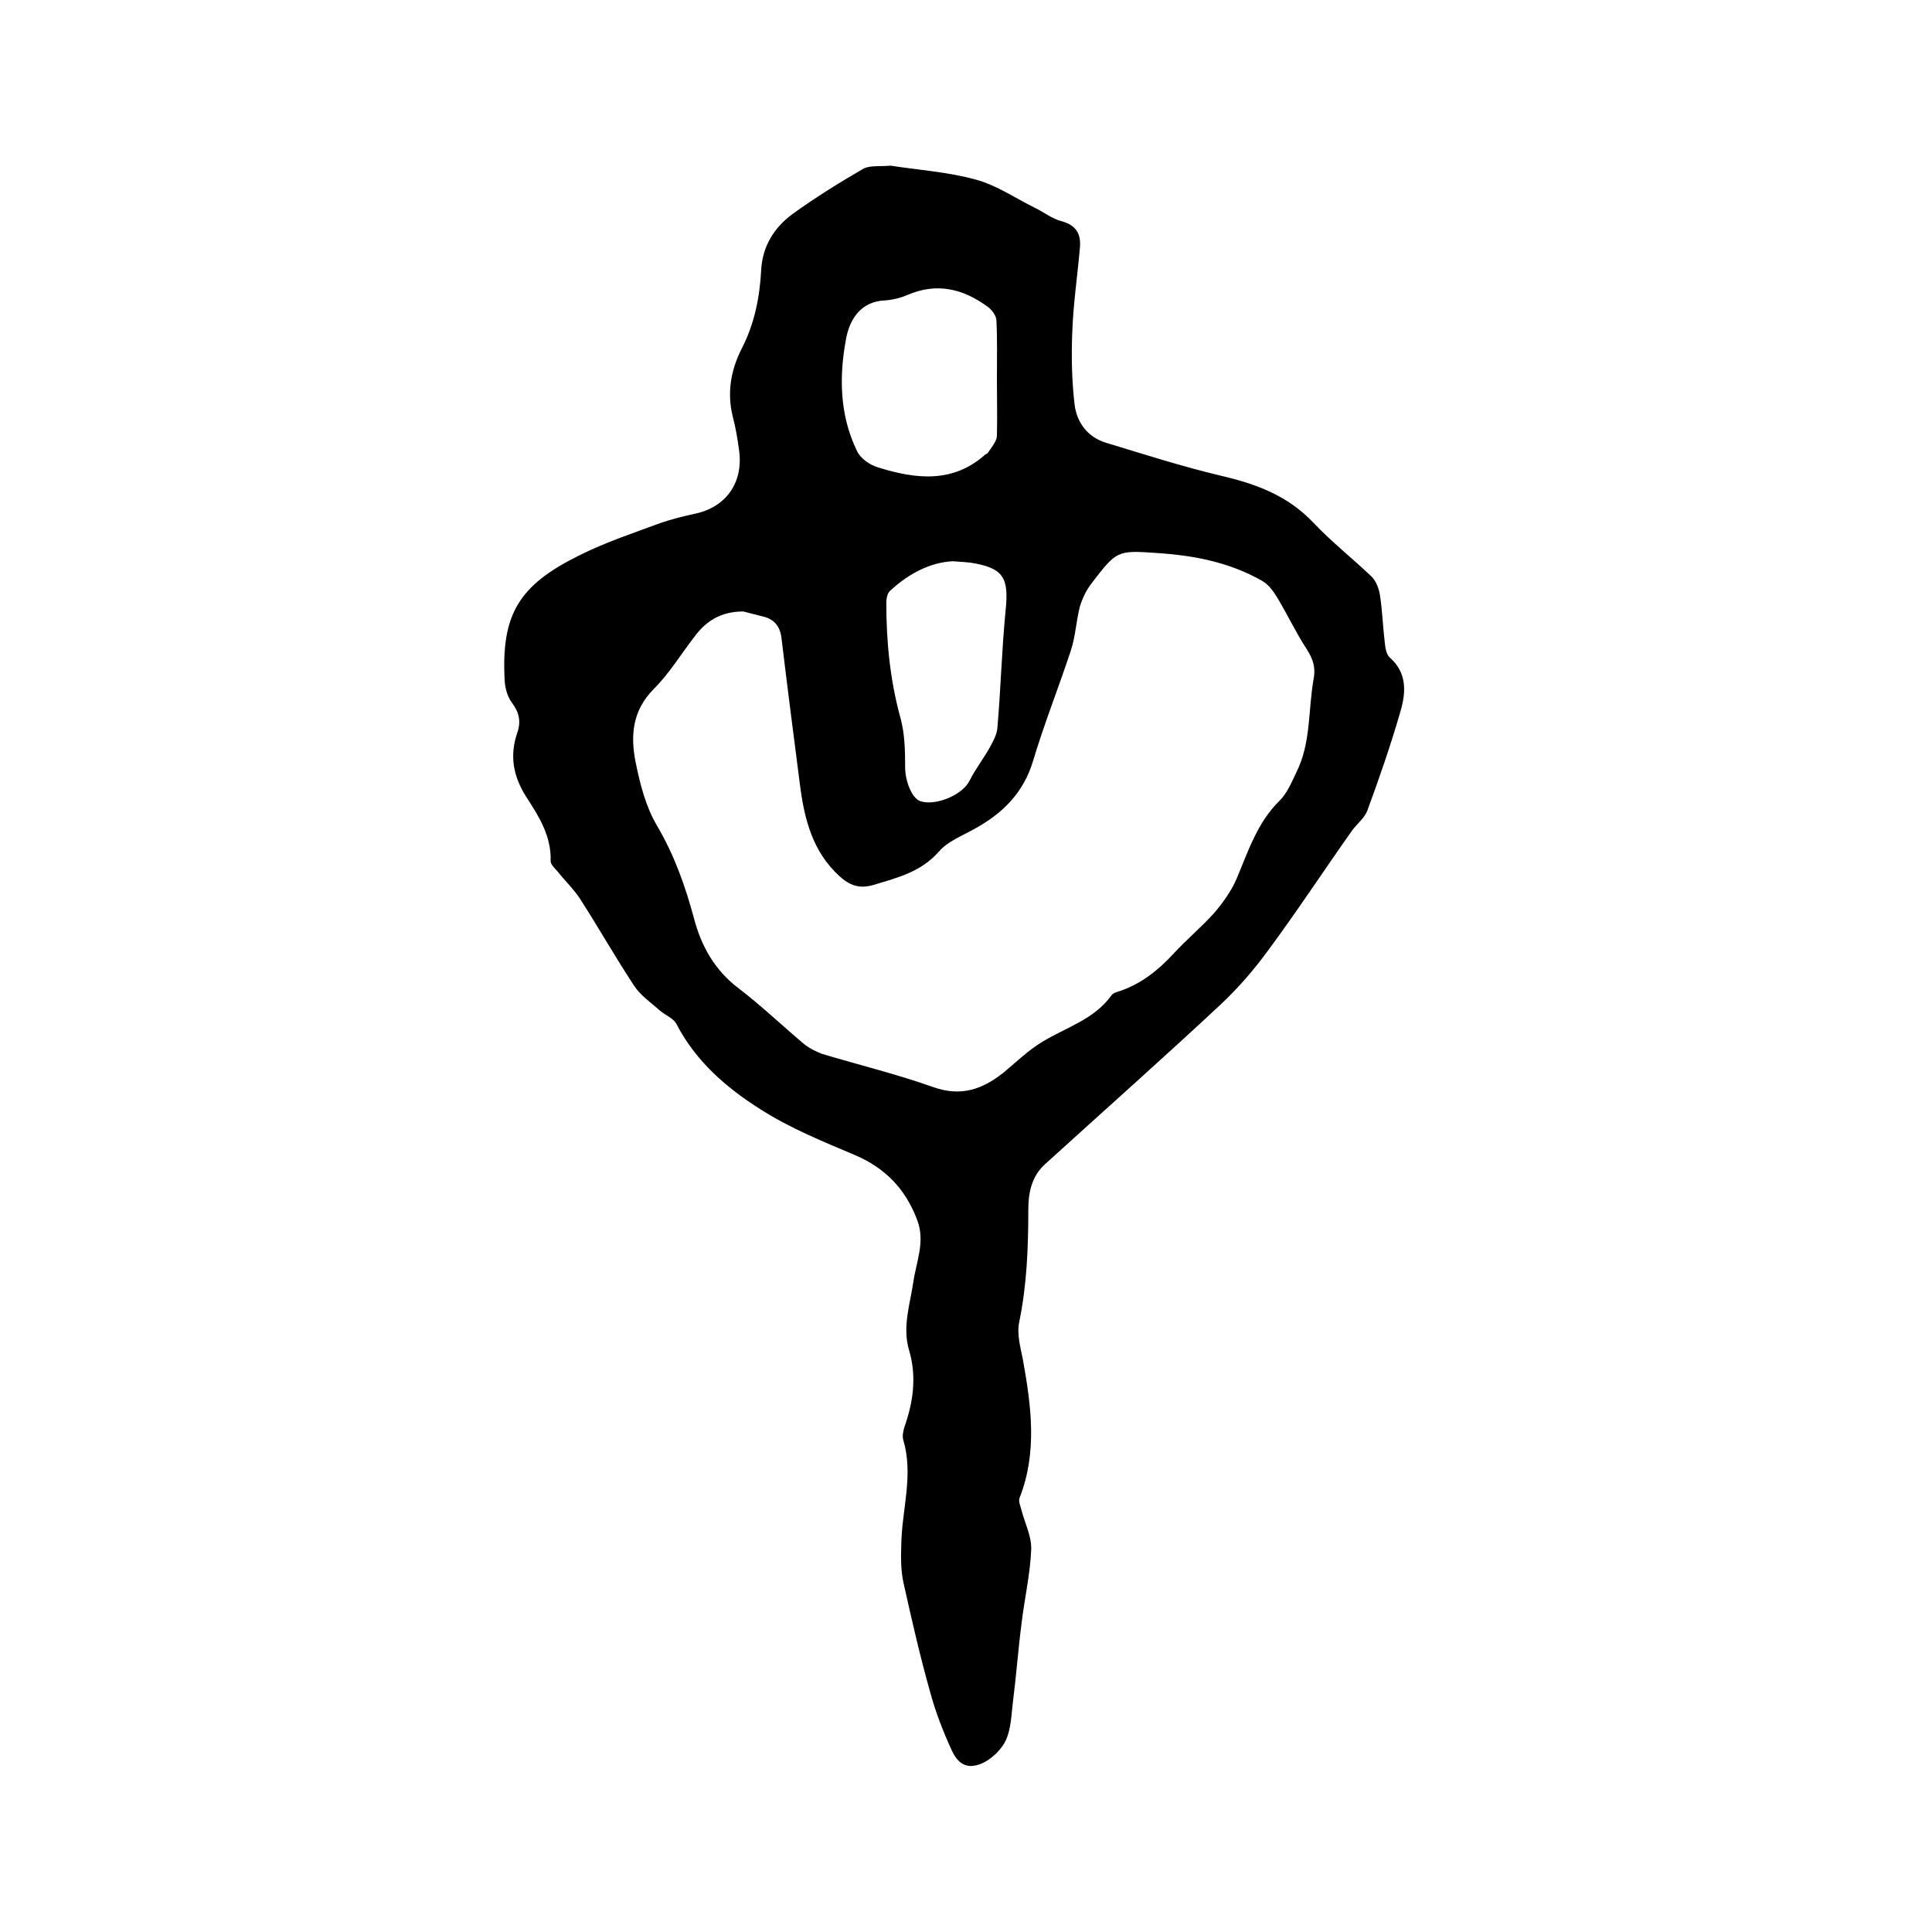
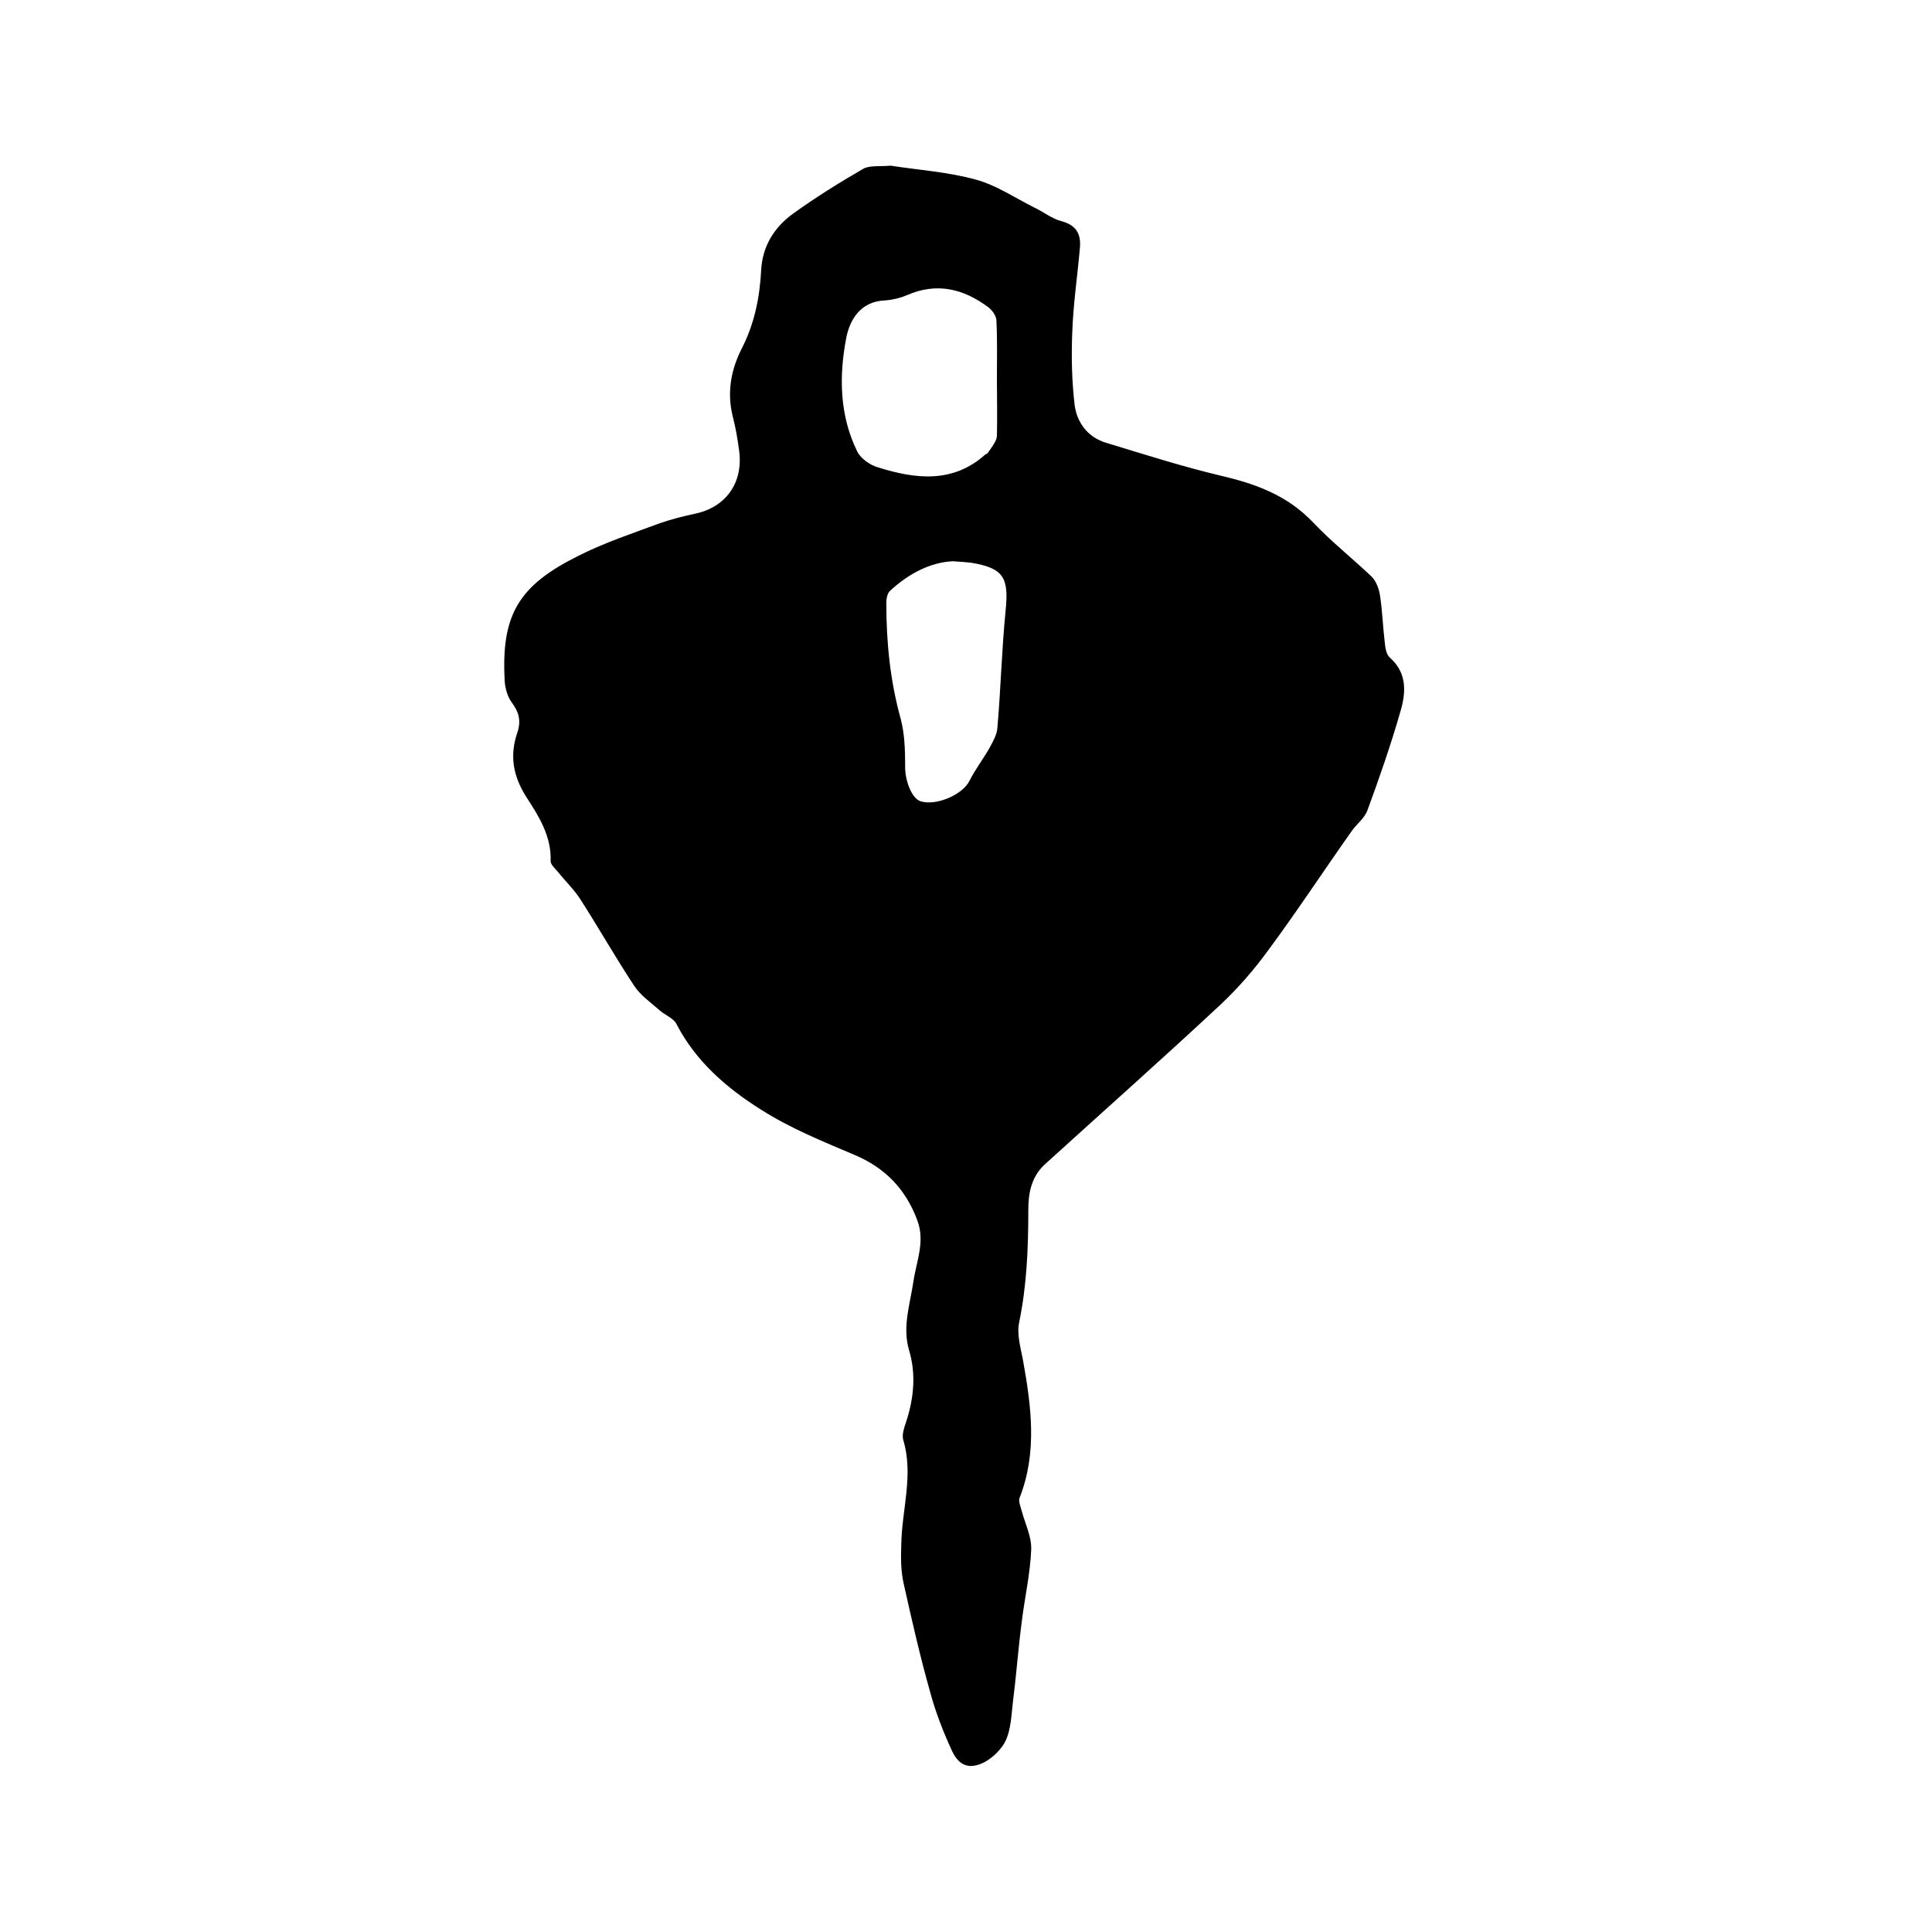
<svg xmlns="http://www.w3.org/2000/svg" enable-background="new 0 0 400 400" viewBox="0 0 400 400">
-   <path d="m184.4 34.3c5.8.9 11.9 1.3 17.7 2.9 4.3 1.2 8.1 3.8 12.1 5.8 1.9.9 3.6 2.3 5.6 2.8 2.9.8 4 2.5 3.8 5.3-.5 5.9-1.4 11.8-1.6 17.7-.2 5-.1 10.1.5 15.1.5 3.7 2.8 6.7 6.6 7.8 7.9 2.4 15.7 4.9 23.7 6.8 7.3 1.7 13.8 4.1 19.1 9.7 3.8 4 8.1 7.4 12.1 11.2.9.9 1.5 2.5 1.7 3.8.5 3.2.6 6.5 1 9.8.1 1.1.3 2.5 1.1 3.2 3.5 3.1 3.3 7.1 2.2 10.9-2 7-4.4 13.9-6.9 20.7-.6 1.6-2.2 2.8-3.2 4.2-5.8 8.2-11.3 16.6-17.3 24.7-2.9 4-6.2 7.8-9.8 11.2-12 11.2-24.3 22.1-36.4 33.1-2.9 2.6-3.5 6.1-3.5 9.5 0 7.8-.3 15.6-1.9 23.3-.5 2.5.3 5.2.8 7.8 1.7 9.5 3 19.1-.7 28.5-.3.7.2 1.8.4 2.6.7 2.7 2.1 5.4 2 8.1-.2 5.1-1.4 10.2-2 15.3-.7 5.4-1.1 10.9-1.8 16.4-.3 2.6-.4 5.4-1.4 7.7-.8 1.8-2.6 3.6-4.4 4.6-3.1 1.6-5.3.9-6.8-2.3-1.8-3.9-3.4-8-4.5-12.1-2.1-7.4-3.8-14.9-5.5-22.5-.6-2.6-.6-5.4-.5-8.1.1-7.2 2.6-14.4.4-21.7-.3-1.1.2-2.5.6-3.7 1.6-4.9 2.1-9.9.6-14.9-1.4-4.8.2-9.4.9-14.1.6-4.2 2.5-8.3.8-12.8-2.4-6.4-6.6-10.8-13-13.5-6.6-2.8-13.3-5.5-19.4-9.4-7-4.4-13.4-9.9-17.4-17.6-.6-1.3-2.4-1.9-3.5-2.9-1.8-1.6-4-3.1-5.3-5.1-3.9-5.9-7.4-12.1-11.2-18-1.3-2-3.1-3.7-4.6-5.6-.6-.7-1.5-1.5-1.5-2.2.2-5.2-2.5-9.4-5.1-13.4-2.7-4.3-3.4-8.5-1.8-13.2.8-2.3.4-4.2-1.1-6.2-.9-1.2-1.4-2.9-1.5-4.4-.8-13.9 2.9-19.9 15.4-26.1 5.4-2.7 11.1-4.6 16.8-6.7 2.3-.8 4.7-1.4 7-1.9 6.6-1.3 10.3-6.5 9.3-13.3-.3-2.3-.7-4.6-1.3-6.9-1.2-4.9-.4-9.5 1.8-13.9 2.7-5.2 3.8-10.7 4.1-16.5.3-4.9 2.7-8.7 6.5-11.5 4.7-3.4 9.7-6.5 14.7-9.4 1.4-.7 3.5-.4 5.6-.6zm-30.5 92.3c-4.8 0-7.8 2.1-10.1 5.2-2.8 3.6-5.2 7.6-8.4 10.8-4.5 4.5-4.9 9.7-3.8 15.2.9 4.5 2.1 9.2 4.4 13.1 3.6 6.1 5.9 12.6 7.7 19.3 1.5 5.7 4.3 10.7 9.2 14.4 4.7 3.6 9 7.7 13.5 11.5 1.1.9 2.5 1.6 3.8 2.1 7.7 2.3 15.5 4.2 23.1 6.9 5.7 2 10.1.4 14.3-2.9 2.7-2.2 5.2-4.7 8.2-6.5 4.9-3 10.7-4.6 14.3-9.6.3-.5 1.1-.7 1.7-.9 4.5-1.5 8.1-4.4 11.3-7.9 2.7-2.9 5.7-5.4 8.3-8.3 1.8-2.1 3.5-4.5 4.6-7 2.4-5.7 4.3-11.7 8.9-16.2 1.6-1.6 2.5-3.8 3.5-5.9 3.1-6.2 2.4-13 3.6-19.5.4-2.3-.2-4-1.4-5.9-2.3-3.5-4.1-7.4-6.3-11-.8-1.3-1.8-2.6-3.1-3.3-6.7-3.8-14-5.2-21.6-5.7-8.4-.6-8.4-.5-13.7 6.4-1 1.3-1.8 3-2.3 4.6-.8 3-.9 6.2-1.9 9.2-2.5 7.6-5.5 15.1-7.8 22.8-2 6.7-6.4 11-12.3 14.2-2.5 1.4-5.4 2.5-7.2 4.6-3.7 4.2-8.5 5.4-13.5 6.9-3 .9-5 .1-7.1-1.8-5.6-5.1-7.3-11.9-8.2-19.1-1.3-10.1-2.6-20.1-3.8-30.2-.3-2.5-1.6-4-4-4.5-1.5-.4-3.1-.8-3.9-1zm52.5-48.1c0-4 .1-8-.1-12.1 0-1-.9-2.2-1.7-2.8-5.1-3.8-10.6-5.2-16.8-2.5-1.4.6-3.1 1-4.6 1.1-5.1.2-7.3 4.1-8 7.8-1.5 7.8-1.4 15.9 2.2 23.3.7 1.6 2.7 3 4.5 3.5 7.7 2.4 15.4 3.3 22.1-2.7.2-.1.4-.2.5-.3.7-1.1 1.8-2.3 1.9-3.5.1-4 0-7.9 0-11.8zm-9.1 37.7c-4.6.2-9.1 2.5-13 6.1-.6.5-.8 1.7-.8 2.5 0 8.2.8 16.2 3 24.1.8 3.1.9 6.4.9 9.6-.1 2.9 1.3 6.8 3.2 7.4 3.3 1 8.7-1.4 10.1-4.2 1.2-2.4 2.9-4.6 4.2-6.9.7-1.3 1.5-2.7 1.6-4.1.7-8.1.9-16.2 1.7-24.3.7-6.8-.4-8.8-7.2-9.9-1-.1-2-.2-3.7-.3z" />
+   <path d="m184.4 34.3c5.8.9 11.9 1.3 17.7 2.9 4.3 1.2 8.1 3.8 12.1 5.8 1.9.9 3.6 2.3 5.6 2.8 2.9.8 4 2.5 3.8 5.3-.5 5.9-1.4 11.8-1.6 17.7-.2 5-.1 10.1.5 15.1.5 3.7 2.8 6.7 6.6 7.8 7.9 2.4 15.7 4.9 23.7 6.8 7.3 1.7 13.8 4.1 19.1 9.7 3.8 4 8.1 7.4 12.1 11.2.9.9 1.5 2.5 1.7 3.8.5 3.2.6 6.5 1 9.8.1 1.1.3 2.5 1.1 3.2 3.5 3.1 3.3 7.1 2.2 10.9-2 7-4.4 13.9-6.9 20.7-.6 1.6-2.2 2.8-3.2 4.2-5.8 8.2-11.3 16.6-17.3 24.7-2.9 4-6.2 7.8-9.8 11.2-12 11.2-24.3 22.1-36.4 33.1-2.9 2.6-3.5 6.1-3.5 9.5 0 7.8-.3 15.6-1.9 23.3-.5 2.5.3 5.2.8 7.8 1.7 9.5 3 19.1-.7 28.5-.3.7.2 1.8.4 2.6.7 2.7 2.1 5.4 2 8.1-.2 5.1-1.4 10.2-2 15.3-.7 5.4-1.1 10.9-1.8 16.4-.3 2.6-.4 5.4-1.4 7.7-.8 1.8-2.6 3.6-4.4 4.6-3.1 1.6-5.3.9-6.8-2.3-1.8-3.9-3.4-8-4.5-12.1-2.1-7.4-3.8-14.9-5.5-22.5-.6-2.6-.6-5.4-.5-8.1.1-7.2 2.6-14.4.4-21.7-.3-1.1.2-2.5.6-3.7 1.6-4.9 2.1-9.9.6-14.9-1.4-4.8.2-9.4.9-14.1.6-4.2 2.5-8.3.8-12.8-2.4-6.4-6.6-10.8-13-13.5-6.6-2.8-13.3-5.5-19.4-9.4-7-4.4-13.4-9.9-17.4-17.6-.6-1.3-2.4-1.9-3.5-2.9-1.8-1.6-4-3.1-5.3-5.1-3.9-5.9-7.4-12.1-11.2-18-1.3-2-3.1-3.7-4.6-5.6-.6-.7-1.5-1.5-1.5-2.2.2-5.2-2.5-9.4-5.1-13.4-2.7-4.3-3.4-8.5-1.8-13.2.8-2.3.4-4.2-1.1-6.2-.9-1.2-1.4-2.9-1.5-4.4-.8-13.9 2.9-19.9 15.4-26.1 5.4-2.7 11.1-4.6 16.8-6.7 2.3-.8 4.7-1.4 7-1.9 6.6-1.3 10.3-6.5 9.3-13.3-.3-2.3-.7-4.6-1.3-6.9-1.2-4.9-.4-9.5 1.8-13.9 2.7-5.2 3.8-10.7 4.1-16.5.3-4.9 2.7-8.7 6.5-11.5 4.7-3.4 9.7-6.5 14.7-9.4 1.4-.7 3.5-.4 5.6-.6zm-30.5 92.3zm52.5-48.1c0-4 .1-8-.1-12.1 0-1-.9-2.2-1.7-2.8-5.1-3.8-10.6-5.2-16.8-2.5-1.4.6-3.1 1-4.6 1.1-5.1.2-7.3 4.1-8 7.8-1.5 7.8-1.4 15.9 2.2 23.3.7 1.6 2.7 3 4.5 3.5 7.7 2.4 15.4 3.3 22.1-2.7.2-.1.4-.2.5-.3.7-1.1 1.8-2.3 1.9-3.5.1-4 0-7.9 0-11.8zm-9.1 37.7c-4.6.2-9.1 2.5-13 6.1-.6.5-.8 1.7-.8 2.5 0 8.2.8 16.2 3 24.1.8 3.1.9 6.4.9 9.6-.1 2.9 1.3 6.8 3.2 7.4 3.3 1 8.7-1.4 10.1-4.2 1.2-2.4 2.9-4.6 4.2-6.9.7-1.3 1.5-2.7 1.6-4.1.7-8.1.9-16.2 1.7-24.3.7-6.8-.4-8.8-7.2-9.9-1-.1-2-.2-3.7-.3z" />
</svg>